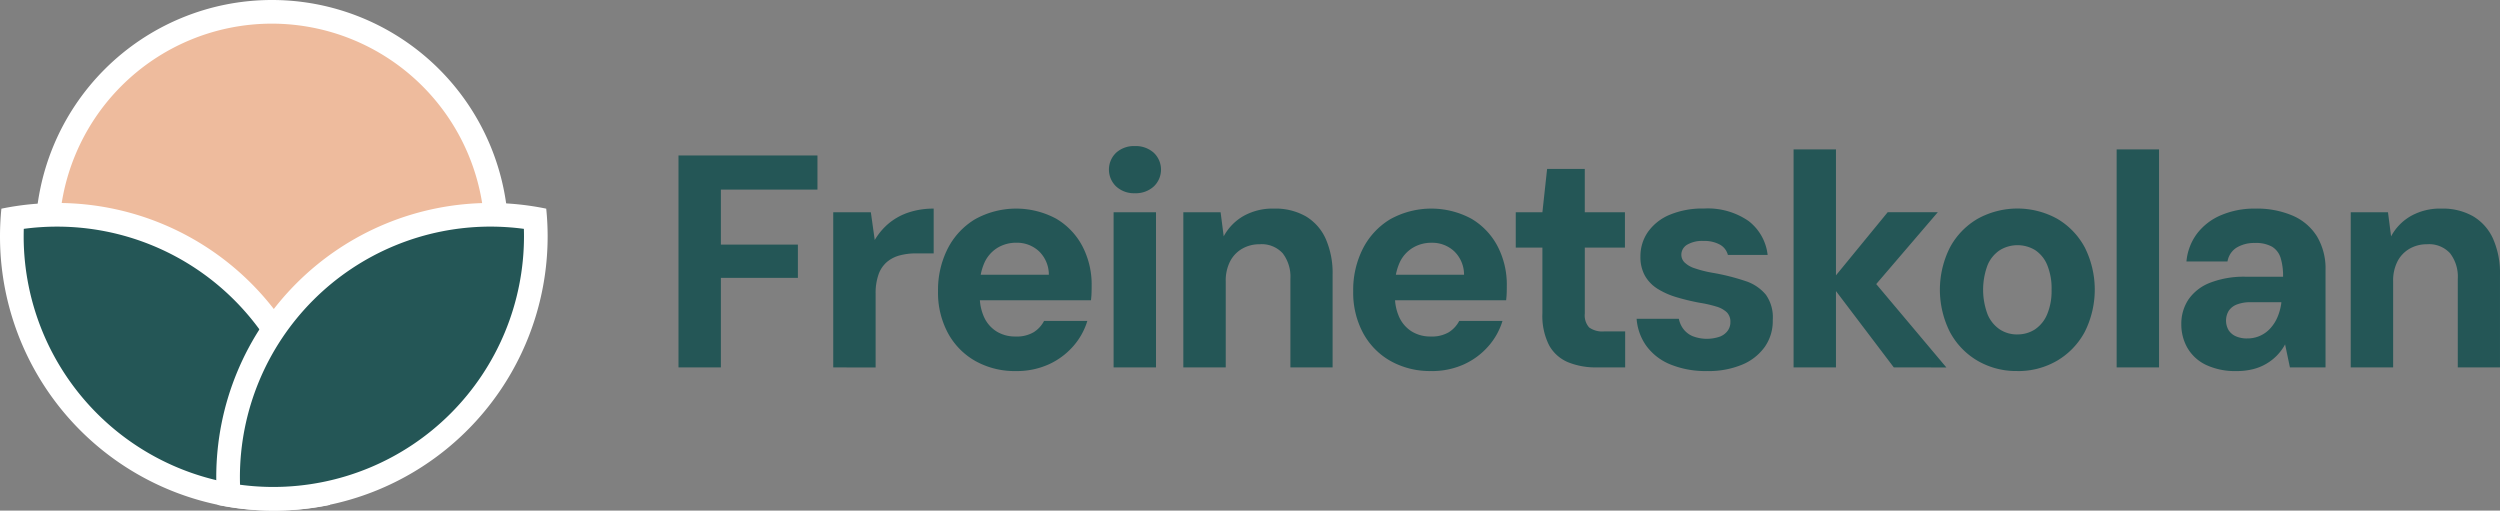
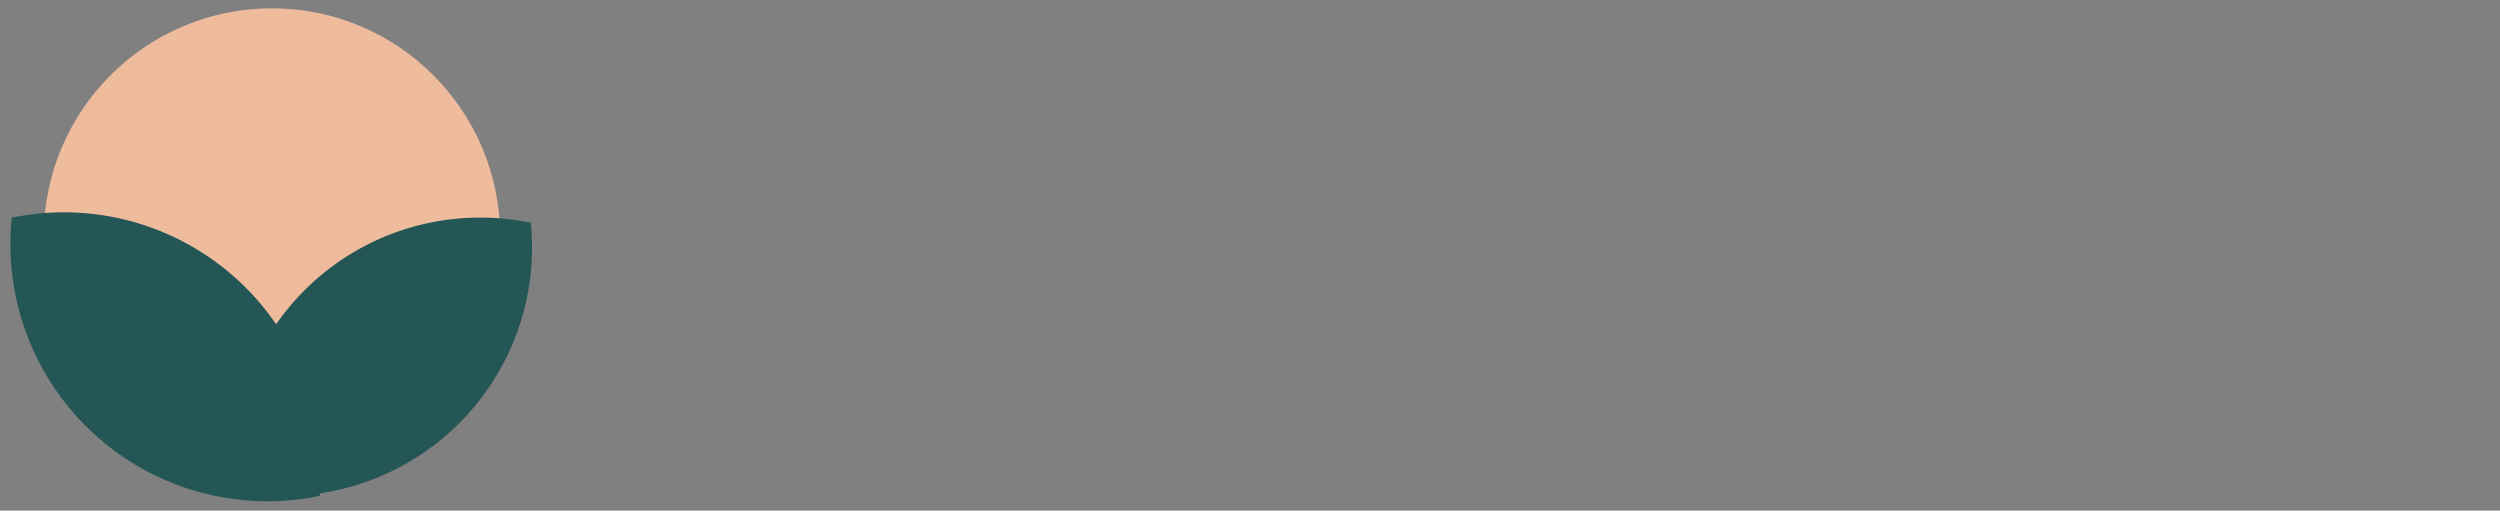
<svg xmlns="http://www.w3.org/2000/svg" width="287.844" height="58.791" viewBox="0 0 287.844 58.791">
  <rect x="0" y="0" width="287.844" height="58.791" fill="#808080" stroke="none" />
  <g id="Group_598" data-name="Group 598" transform="translate(-23.079 -17.604)">
    <g id="Group_458" data-name="Group 458" transform="translate(23.079 17.604)">
      <ellipse id="Ellipse_103" data-name="Ellipse 103" cx="26.275" cy="26.276" rx="26.275" ry="26.276" transform="translate(5.035 0.959)" fill="#eebb9d" />
-       <path id="Ellipse_103_-_Outline" data-name="Ellipse 103 - Outline" d="M27.234,2.723A24.512,24.512,0,1,0,51.746,27.235,24.539,24.539,0,0,0,27.234,2.723m0-2.723A27.235,27.235,0,1,1,0,27.235,27.235,27.235,0,0,1,27.234,0Z" transform="translate(4.076 0)" fill="#fff" />
-       <path id="Intersection_12" data-name="Intersection 12" d="M0,3.629A30.033,30.033,0,0,1,.151.617,29.594,29.594,0,0,1,35.757,29.635a30.047,30.047,0,0,1-.151,3.013,29.652,29.652,0,0,1-6.031.617A29.6,29.6,0,0,1,0,3.629Z" transform="translate(1.199 24.448)" fill="#245656" />
-       <path id="Intersection_12_-_Outline" data-name="Intersection 12 - Outline" d="M6.6,2.723a29.2,29.2,0,0,0-3.862.256q-.013.443-.013.885A28.867,28.867,0,0,0,31.557,32.7a29.191,29.191,0,0,0,3.86-.256q.013-.443.013-.885A28.866,28.866,0,0,0,6.6,2.723M6.6,0A31.557,31.557,0,0,1,38.154,31.557a31.93,31.93,0,0,1-.161,3.208,31.7,31.7,0,0,1-6.436.657A31.557,31.557,0,0,1,0,3.864,31.917,31.917,0,0,1,.161.657,31.686,31.686,0,0,1,6.6,0Z" transform="translate(0 23.37)" fill="#fff" />
+       <path id="Intersection_12" data-name="Intersection 12" d="M0,3.629A30.033,30.033,0,0,1,.151.617,29.594,29.594,0,0,1,35.757,29.635a30.047,30.047,0,0,1-.151,3.013,29.652,29.652,0,0,1-6.031.617A29.6,29.6,0,0,1,0,3.629" transform="translate(1.199 24.448)" fill="#245656" />
      <path id="Intersection_13" data-name="Intersection 13" d="M0,28.566a28.874,28.874,0,0,0,.146,2.9,28.715,28.715,0,0,0,5.83.595A28.574,28.574,0,0,0,34.558,3.5a28.887,28.887,0,0,0-.146-2.9A28.61,28.61,0,0,0,0,28.566Z" transform="translate(61.256 57.113) rotate(180)" fill="#245656" />
-       <path id="Intersection_13_-_Outline" data-name="Intersection 13 - Outline" d="M6.6,32.7A28.866,28.866,0,0,0,35.431,3.865q0-.442-.013-.885a29.191,29.191,0,0,0-3.86-.256A28.867,28.867,0,0,0,2.723,31.557q0,.442.013.885A29.2,29.2,0,0,0,6.6,32.7m0,2.723a31.687,31.687,0,0,1-6.437-.657A31.915,31.915,0,0,1,0,31.557,31.585,31.585,0,0,1,37.993.657a31.927,31.927,0,0,1,.161,3.208A31.556,31.556,0,0,1,6.6,35.421Z" transform="translate(63.054 58.791) rotate(180)" fill="#fff" />
    </g>
-     <path id="Path_185" data-name="Path 185" d="M9.153,59.457V35.051h16v3.932H14.034v6.333H22.9v3.829H14.034V59.457Zm17.817,0V41.588H31.3l.449,3.2a7.326,7.326,0,0,1,1.667-1.958,7.064,7.064,0,0,1,2.274-1.23,9,9,0,0,1,2.844-.428v5.155H36.492a7.2,7.2,0,0,0-1.84.224,3.8,3.8,0,0,0-1.483.749,3.362,3.362,0,0,0-.975,1.429,6.413,6.413,0,0,0-.343,2.258v8.471Zm21.047.418a9.286,9.286,0,0,1-4.685-1.157,8.153,8.153,0,0,1-3.162-3.23A9.8,9.8,0,0,1,39.035,50.7a10.515,10.515,0,0,1,1.121-4.935A8.4,8.4,0,0,1,43.3,42.394a9.739,9.739,0,0,1,9.331-.067,7.983,7.983,0,0,1,3.021,3.162,9.551,9.551,0,0,1,1.071,4.572q0,.349-.011.773t-.068.89H42.51v-2.94h9.285a3.742,3.742,0,0,0-1.127-2.694A3.7,3.7,0,0,0,48.04,45.1a4.117,4.117,0,0,0-2.124.563A3.892,3.892,0,0,0,44.4,47.35a6.385,6.385,0,0,0-.556,2.842v1.021a5.687,5.687,0,0,0,.5,2.468,3.8,3.8,0,0,0,1.431,1.634,4.053,4.053,0,0,0,2.194.581,3.823,3.823,0,0,0,2.075-.491,3.389,3.389,0,0,0,1.2-1.3h4.981a7.864,7.864,0,0,1-1.645,2.934,8.293,8.293,0,0,1-2.821,2.076A8.889,8.889,0,0,1,48.017,59.875Zm11.234-.418V41.588h4.881V59.457ZM61.7,39.4a3.031,3.031,0,0,1-2.154-.777,2.688,2.688,0,0,1,0-3.891A3.06,3.06,0,0,1,61.7,33.97a3.1,3.1,0,0,1,2.17.765,2.674,2.674,0,0,1,0,3.891A3.068,3.068,0,0,1,61.7,39.4Zm5.579,20.053V41.588H71.57l.357,2.776a5.931,5.931,0,0,1,2.251-2.325,6.838,6.838,0,0,1,3.545-.869,7.048,7.048,0,0,1,3.659.89,5.739,5.739,0,0,1,2.291,2.591,9.807,9.807,0,0,1,.792,4.157V59.457H79.606v-10.2a4.422,4.422,0,0,0-.883-2.938,3.276,3.276,0,0,0-2.651-1.045,3.988,3.988,0,0,0-1.992.5,3.568,3.568,0,0,0-1.406,1.452,4.827,4.827,0,0,0-.512,2.317v9.91Zm28.538.418a9.286,9.286,0,0,1-4.685-1.157,8.153,8.153,0,0,1-3.162-3.23A9.8,9.8,0,0,1,86.838,50.7a10.515,10.515,0,0,1,1.121-4.935A8.4,8.4,0,0,1,91.1,42.394a9.739,9.739,0,0,1,9.331-.067,7.983,7.983,0,0,1,3.021,3.162,9.551,9.551,0,0,1,1.071,4.572q0,.349-.011.773t-.068.89H90.313v-2.94H99.6a3.742,3.742,0,0,0-1.127-2.694,3.7,3.7,0,0,0-2.628-.986,4.117,4.117,0,0,0-2.124.563A3.892,3.892,0,0,0,92.2,47.35a6.385,6.385,0,0,0-.556,2.842v1.021a5.686,5.686,0,0,0,.5,2.468,3.8,3.8,0,0,0,1.431,1.634,4.053,4.053,0,0,0,2.194.581,3.823,3.823,0,0,0,2.075-.491,3.389,3.389,0,0,0,1.2-1.3h4.981a7.864,7.864,0,0,1-1.645,2.934,8.293,8.293,0,0,1-2.821,2.076A8.889,8.889,0,0,1,95.82,59.875Zm19.041-.418a8.422,8.422,0,0,1-3.269-.589A4.44,4.44,0,0,1,109.4,56.92a7.466,7.466,0,0,1-.778-3.7V45.657h-3.069V41.588h3.069l.54-4.985H113.5v4.985h4.625v4.069h-4.622v7.6a2.074,2.074,0,0,0,.505,1.6,2.6,2.6,0,0,0,1.73.452h2.412v4.148Zm12.77.418a10.7,10.7,0,0,1-4.332-.784,6.4,6.4,0,0,1-2.731-2.144,6.111,6.111,0,0,1-1.095-3.083h4.862a2.886,2.886,0,0,0,.511,1.159,2.64,2.64,0,0,0,1.066.834,4.564,4.564,0,0,0,3.152.055,2,2,0,0,0,.906-.691,1.661,1.661,0,0,0,.3-.961,1.539,1.539,0,0,0-.416-1.151,3,3,0,0,0-1.209-.658,14.061,14.061,0,0,0-1.934-.438,25.432,25.432,0,0,1-2.644-.638,8.869,8.869,0,0,1-2.174-.962,4.281,4.281,0,0,1-1.458-1.5,4.4,4.4,0,0,1-.523-2.228,4.858,4.858,0,0,1,.865-2.823,5.762,5.762,0,0,1,2.5-1.975,9.722,9.722,0,0,1,3.934-.72,8.25,8.25,0,0,1,5.146,1.432,5.712,5.712,0,0,1,2.2,3.907h-4.577a1.9,1.9,0,0,0-.922-1.187,3.716,3.716,0,0,0-1.887-.42,3.4,3.4,0,0,0-1.892.439,1.337,1.337,0,0,0-.656,1.158,1.238,1.238,0,0,0,.37.876,2.978,2.978,0,0,0,1.156.671,13.3,13.3,0,0,0,2.025.514,25.307,25.307,0,0,1,3.8.948,5.09,5.09,0,0,1,2.373,1.574,4.485,4.485,0,0,1,.8,2.912,5.171,5.171,0,0,1-.913,3.095,6.027,6.027,0,0,1-2.615,2.056A9.993,9.993,0,0,1,127.631,59.875Zm21.454-.418-7.372-9.729,6.67-8.139h5.768l-8.74,10.2,0-3.887,9.725,11.561Zm-11.54,0v-25.1h4.881v25.1Zm25.744.418a8.835,8.835,0,0,1-4.58-1.193,8.439,8.439,0,0,1-3.169-3.309,10.824,10.824,0,0,1,.006-9.72,8.452,8.452,0,0,1,3.179-3.3,9.481,9.481,0,0,1,9.189,0,8.442,8.442,0,0,1,3.159,3.293,10.837,10.837,0,0,1-.006,9.726,8.5,8.5,0,0,1-3.169,3.306A8.871,8.871,0,0,1,163.289,59.875Zm0-4.216a3.667,3.667,0,0,0,2.045-.576,3.88,3.88,0,0,0,1.4-1.723,6.917,6.917,0,0,0,.515-2.836,7.1,7.1,0,0,0-.5-2.854,3.775,3.775,0,0,0-1.386-1.714,3.909,3.909,0,0,0-4.066,0,3.842,3.842,0,0,0-1.413,1.715,8.081,8.081,0,0,0,0,5.687,3.883,3.883,0,0,0,1.4,1.724A3.6,3.6,0,0,0,163.288,55.659Zm11.453,3.8v-25.1h4.881v25.1Zm13.827.418a7.817,7.817,0,0,1-3.578-.727,4.889,4.889,0,0,1-2.113-1.962,5.438,5.438,0,0,1-.691-2.7A5.029,5.029,0,0,1,183,51.646a5.348,5.348,0,0,1,2.473-1.931,10.772,10.772,0,0,1,4.172-.7H193.9a6.976,6.976,0,0,0-.287-2.184,2.285,2.285,0,0,0-.988-1.278,3.779,3.779,0,0,0-1.955-.425,3.911,3.911,0,0,0-2.111.529,2.324,2.324,0,0,0-1.057,1.6h-4.726A6.264,6.264,0,0,1,184,44.041a6.776,6.776,0,0,1,2.763-2.115,9.761,9.761,0,0,1,3.937-.756,10.442,10.442,0,0,1,4.331.822,6.159,6.159,0,0,1,2.787,2.4,7.234,7.234,0,0,1,.971,3.865v11.2h-4.1l-.556-2.651a5.742,5.742,0,0,1-.905,1.24,5.776,5.776,0,0,1-2.774,1.607A7.494,7.494,0,0,1,188.568,59.875Zm1.184-3.755a3.523,3.523,0,0,0,2.708-1.189,4.6,4.6,0,0,0,.817-1.307,6.2,6.2,0,0,0,.424-1.6v-.074h-3.5a4.27,4.27,0,0,0-1.624.265,1.96,1.96,0,0,0-.939.738,2.2,2.2,0,0,0,0,2.229,1.9,1.9,0,0,0,.849.7A3.121,3.121,0,0,0,189.752,56.12Zm11.942,3.336V41.588h4.288l.357,2.776a5.931,5.931,0,0,1,2.251-2.325,6.838,6.838,0,0,1,3.545-.869,7.048,7.048,0,0,1,3.659.89,5.739,5.739,0,0,1,2.291,2.591,9.807,9.807,0,0,1,.792,4.157V59.457h-4.858v-10.2a4.423,4.423,0,0,0-.883-2.938,3.276,3.276,0,0,0-2.651-1.045,3.988,3.988,0,0,0-1.992.5,3.568,3.568,0,0,0-1.406,1.452,4.827,4.827,0,0,0-.512,2.317v9.91Z" transform="translate(92.046 0.452)" fill="#245656" />
  </g>
</svg>